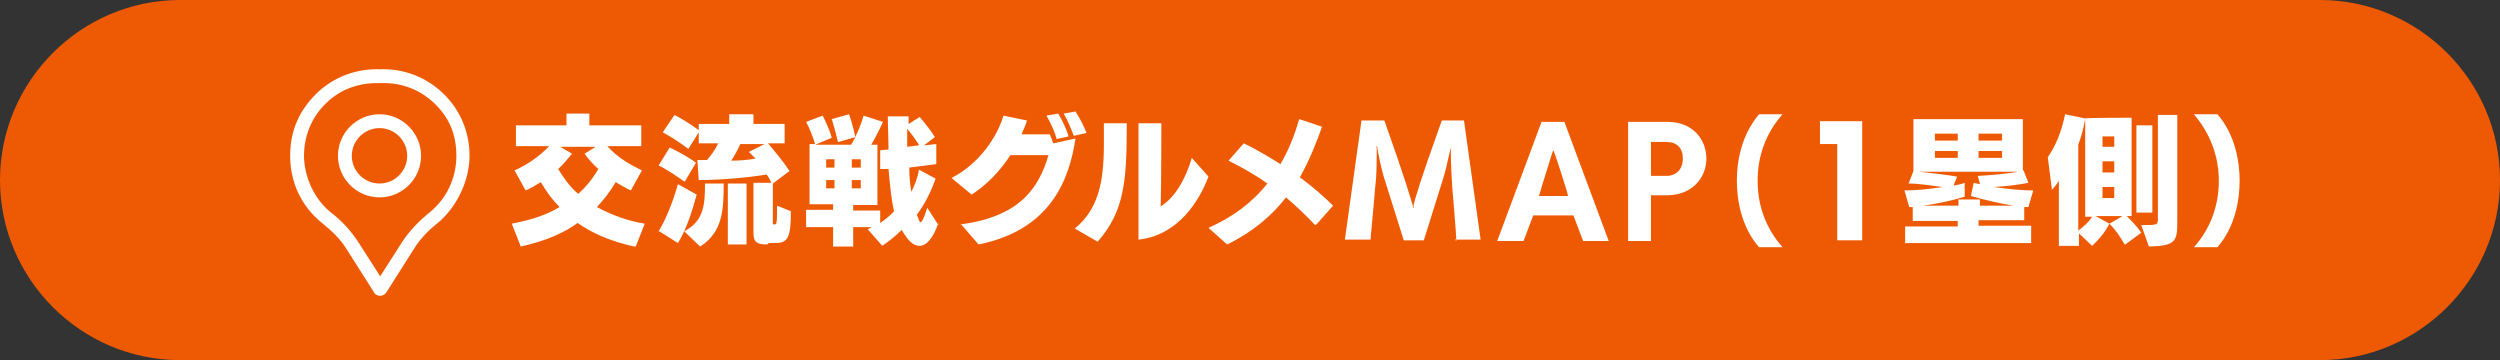
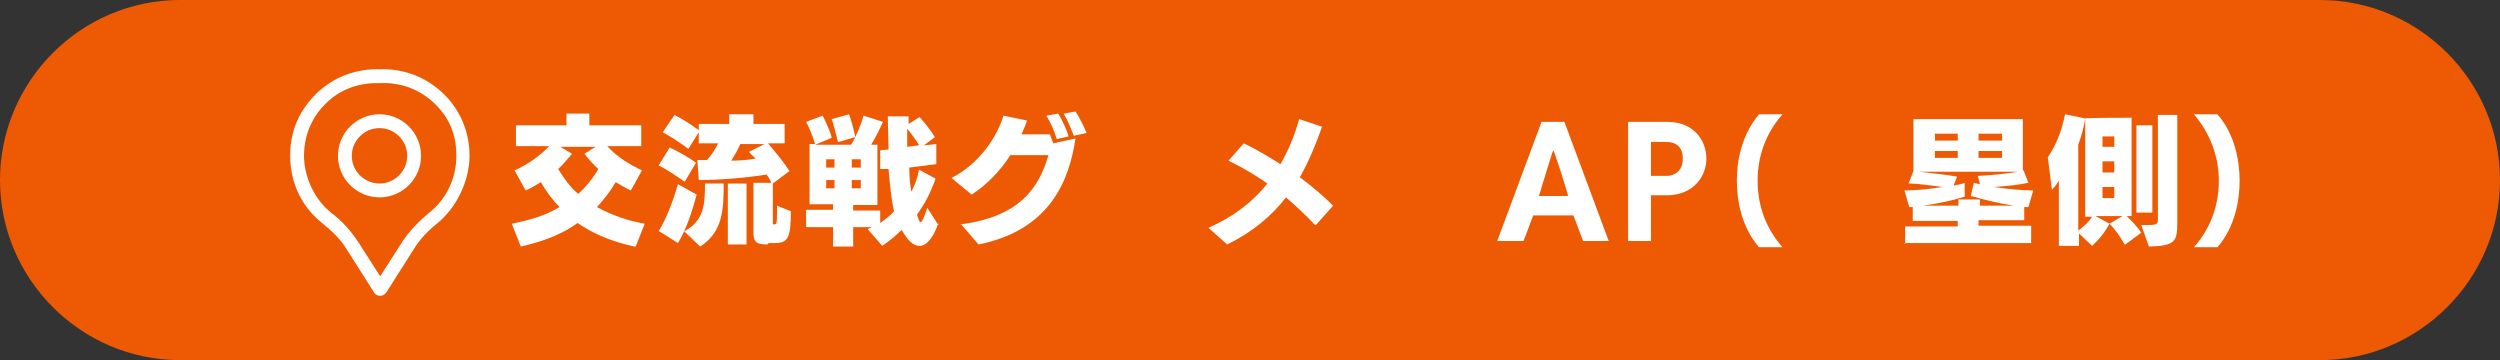
<svg xmlns="http://www.w3.org/2000/svg" id="_レイヤー_1" version="1.1" viewBox="0 0 361 52">
  <rect x="0" y="0" width="361" height="52" fill="#333333" stroke="none" />
  <defs>
    <style>
      .st0 {
        fill: #ee5a03;
      }

      .st1 {
        fill: #fff;
      }
    </style>
  </defs>
  <path class="st0" d="M361,26c0,14.3-11.7,26-26,26H26C11.7,52,0,40.3,0,26h0C0,11.7,11.7,0,26,0h309c14.3,0,26,11.7,26,26h0Z" />
  <path class="st1" d="M91.6,35.6c-3.2-.7-5.9-1.8-8.2-3.4-2.9,2.1-6.1,2.9-8.2,3.4l-1.3-3.3c2.6-.5,4.9-1.2,6.9-2.4-1-1-1.9-2.2-2.7-3.6-.8.5-1.5.9-2.2,1.2l-1.6-2.9c1.6-.7,3.5-1.9,5-3.5h-4.8v-3h7.3v-1.7h3.3v1.7h7.5v3h-4.9c1.4,1.6,3.3,2.7,5,3.5l-1.6,2.9c-.7-.3-1.5-.8-2.2-1.2-.8,1.4-1.7,2.5-2.7,3.6,2.2,1.2,4.5,2,6.9,2.4l-1.3,3.3ZM80.9,21.2l1.7,1c-.7.8-1.3,1.6-2,2.2.8,1.3,1.7,2.6,2.9,3.6,1.1-1,2.1-2.2,2.9-3.6-.7-.6-1.4-1.4-2-2.2l1.6-1h-5Z" />
  <path class="st1" d="M98.8,26.2c-1-.7-2.6-1.8-3.7-2.3l1.6-2.6c1.1.5,2.9,1.5,3.8,2.2l-1.6,2.7ZM95.1,33.4c1.1-1.8,2-4.1,2.8-6.8l2.7,1.5c-.7,2.6-1.5,5-2.7,7,0,0-2.7-1.7-2.7-1.7ZM110.8,35.3c-1.5,0-2-.3-2-1.7v-7.2h2.6c-.2-.4-.4-.8-.7-1.2-3,.5-7,.8-9.8.8l-.2-2.9c.5,0,.9,0,1.4,0,.6-.7,1.2-1.5,1.6-2.4h-2.8v-1.6l-1.5,2.4c-1.2-.9-2.6-1.8-3.7-2.4l1.7-2.5c1.2.6,2.7,1.6,3.5,2.2v-.9h4.4v-1.4h3.5v1.4h4.5v2.8h-2.4c1.2,1.4,2.4,2.9,3.1,4l-2.4,1.8v5.7c0,.2,0,.2.2.2h.1c.2,0,.3-.2.3-1.5v-1.2l2,.8c0,3.8-.4,4.6-2.3,4.6h-.9ZM98.8,33.4c2.9-1.5,3-4,3-6.9h2.7c0,3.7-.1,7-3.4,9.1,0,0-2.3-2.2-2.3-2.2ZM105.1,35.3v-8.8h2.7v8.8h-2.7ZM108.2,21.9l2.2-1.1h-3.5c-.4.9-.8,1.6-1.3,2.4,1.2,0,2.4-.1,3.5-.3l-.9-.9Z" />
  <path class="st1" d="M135.5,32.2c-.7,2.1-1.7,3.3-2.7,3.3s-1.7-.8-2.6-2.3c-.9.9-1.8,1.6-2.8,2.3l-2.1-2.4.6-.3h-2.7v2.8h-2.9v-2.8h-3.9v-2.5h3.9v-.8h-3.4v-8.7h.8c-.3-1-.8-2.3-1.3-3.2l2.4-.9c.4.8,1.1,2.3,1.3,3.2l-2.4,1h5.2c.8-1.3,1.5-3.1,1.8-4.2l2.8.9c-.5,1.1-1.1,2.3-1.7,3.3h.9v8.7h-3.5v.8h3.9v1.8c.7-.5,1.4-1,2-1.7-.4-1.7-.6-3.9-.8-6.1h-1.2c0,.1,0-2.7,0-2.7.3,0,.7-.1,1.2-.1,0-1.7-.1-3.3-.1-4.8h3c0-.1,0,1.1,0,1.1l1.6-1c.6.7,1.6,1.9,2.2,2.9l-1.6,1.2,1.8-.2v2.9l-3.9.5c0,1.3.1,2.4.3,3.5.5-1,.9-2,1.1-3.2l2.4,1.3c-.8,2.2-1.6,3.7-2.7,5.2.2.6.4,1.1.5,1.1.2,0,.5-.5,1-2.1l1.6,2.5h0ZM120.5,23h-1.2v1.2h1.2v-1.2ZM120.5,26h-1.2v1.2h1.2v-1.2ZM121,20.5c-.2-.9-.6-2.4-.9-3.3l2.5-.7c.3.8.7,2.2.9,3.3,0,0-2.4.7-2.4.7ZM124.3,23h-1.3v1.2h1.3v-1.2ZM124.3,26h-1.3v1.2h1.3v-1.2ZM132.7,20.9c-.6-.9-1.1-1.6-1.7-2.3,0,.8,0,1.7,0,2.6l1.6-.2h0Z" />
  <path class="st1" d="M138.7,32.4c8.5-1.1,11.3-5.2,12.7-10h-5.5c-1.4,2.2-3.4,4.3-5.6,5.7l-2.9-2.4c4.1-2.1,6.6-6,7.5-9l3.4.7c-.2.7-.5,1.3-.8,2,1.3,0,2.8,0,4.1,0,0,0,.3.8.5,1.3l3.2-.7c-.9,6-3.6,13.2-14,15.3l-2.6-3h0ZM152.6,20.1c-.3-1.1-.9-2.4-1.5-3.4l1.7-.3c.5.8,1.2,2.2,1.5,3.3l-1.8.4h0ZM155.1,19.7c-.4-1-.9-2.3-1.5-3.3l1.7-.3c.6.9,1.2,2.1,1.6,3.1l-1.8.4h0Z" />
-   <path class="st1" d="M155.2,33c3.3-2.7,4.2-6.5,4.2-12.1s0-2.1,0-3.1h3.3c0,7.9-.2,12.6-4.2,17.1l-3.3-1.9h0ZM174.5,25.5c-1.3,3.5-4.4,8.5-10.1,9.1,0-1.4,0-16.8,0-16.8h3.3s0,8.6-.1,12c2-1.2,3.6-3.9,4.5-7,0,0,2.4,2.7,2.4,2.7Z" />
  <path class="st1" d="M189.9,32.5c-1.3-1.4-2.7-2.7-4.2-4-2,2.6-4.8,5-8.5,6.8l-2.7-2.4c3.4-1.5,6.3-3.6,8.5-6.4-1.8-1.3-3.8-2.4-5.6-3.3l2.2-2.5c1.5.7,3.4,1.8,5.3,3,1.1-1.9,2-4,2.7-6.5l3.3,1.1c-.8,2.3-1.8,4.8-3.2,7.3,1.9,1.4,3.6,2.9,4.8,4.1l-2.4,2.7h0Z" />
-   <path class="st1" d="M210.3,34.8c0-.9-.6-7.8-.6-7.8-.1-1.7-.2-3.4-.2-5.3v-.4s0,.1-.1.4c-.4,1.8-.7,3.2-1.2,4.7,0,0-2.3,7.3-2.6,8.3h-2.9c-.3-1-2.7-8.6-2.7-8.6-.4-1.1-.9-3.5-1.1-4.6,0-.2,0-.4-.1-.4s0,.1,0,.4c0,1.3,0,3.9-.2,5.3,0,0-.6,6.9-.7,7.8h-3.7l2.4-17.2h3.3c3.1,8.7,3.9,11.6,4.1,12.3,0,.2,0,.3.1.3s0,0,0-.3c.2-.9.9-3.4,4.1-12.3h3.2l2.4,17.2h-3.7,0Z" />
  <path class="st1" d="M228.6,34.8l-1.4-3.7h-5.8l-1.4,3.7h-3.8l6.4-17.2h3.3l6.4,17.2h-3.8ZM226.4,28.2c0-.3-2-6.5-2.1-6.5s-1.5,4.8-1.6,5c0,0-.4,1.5-.5,1.6h4.2Z" />
  <path class="st1" d="M235.1,34.8v-17.2h5.7c3.7,0,5.6,2.6,5.6,5.3s-2,5.3-5.7,5.3h-2.3v6.6h-3.4,0ZM240.6,25.4c1.5,0,2.4-1,2.4-2.5s-.8-2.4-2.4-2.4h-2.2v4.9h2.2,0Z" />
  <path class="st1" d="M254,35.7c-2.6-3-3.2-6.9-3.2-9.6s.6-6.5,3.2-9.6h3.4c-2.4,2.7-3.6,6-3.6,9.6s1.2,6.9,3.6,9.6h-3.4Z" />
-   <path class="st1" d="M265.3,34.8v-14h-2.5v-3.3h6.1v17.2h-3.6Z" />
  <path class="st1" d="M275.1,35.2v-2.5h7.6v-.8h-6.5v-2h-.5c0,0-.7-2.4-.7-2.4,1.6,0,3.7-.2,5.5-.5-1.6-.2-3.5-.5-4.9-.5l.7-1.8h0s0,0,0,0v-7.5h15.8v7.4s0,0,.1,0l.7,1.8c-1.5.3-3.3.5-5,.6,2,.3,4.1.5,5.7.5l-.7,2.4h-.6c0,0,0,1.9,0,1.9h-6.6v.8h7.6v2.5h-18.3,0ZM277.1,24.8c1.8.2,3.8.4,5.5.7l-.5,1.3c.6-.1,1.1-.2,1.6-.4v2c-1.6.5-3.8,1-6,1.3h5.1v-.9h3.1v.9h4.9c-2-.3-4.1-.8-6.2-1.4l.4-1.9.9.2-.3-1.2c1.9-.1,4.1-.3,5.8-.6h-14.3ZM282.7,19.3h-3.3v1h3.3v-1ZM282.7,21.8h-3.3v1h3.3v-1ZM289.1,19.3h-3.4v1h3.4v-1ZM289.1,21.8h-3.4v1h3.4v-1Z" />
  <path class="st1" d="M306.8,35.3c-.7-1.2-1.3-2.1-2.2-3l1.9-1.1h-3.9l2,1.1c-.6,1.2-1.6,2.4-2.5,3.2l-1.9-1.8v1.8h-2.9v-9.4c-.3.5-.7,1-1,1.3l-.6-4.7c1.2-1.7,2-3.8,2.5-6.2l2.9.6h0c0-.1,6.7-.1,6.7-.1v14.2h-.7c.7.7,1.5,1.5,2.1,2.4l-2.3,1.7h0ZM301.1,31.3v-14.1c-.2,1.1-.5,2.4-1,3.7v12.4c.8-.6,1.5-1.2,2-2,0,0-1,0-1,0ZM305.3,19.7h-1.7v1.5h1.7v-1.5ZM305.3,23.3h-1.7v1.6h1.7v-1.6ZM305.3,27h-1.7v1.6h1.7v-1.6ZM308.5,30.7v-12.6h2.3v12.6h-2.3ZM309.2,32.5c2.4,0,2.4,0,2.4-1v-14.9h2.8v15.5c0,2.8-.3,3.4-4.1,3.5l-1.1-3.1h0Z" />
  <path class="st1" d="M316.8,35.7c2.4-2.7,3.6-6,3.6-9.6s-1.3-6.9-3.6-9.6h3.4c2.6,3,3.2,6.9,3.2,9.6s-.6,6.6-3.2,9.6h-3.4Z" />
  <path class="st1" d="M54.8,28.5c-3.3,0-6-2.7-6-6s2.7-6,6-6,6,2.7,6,6-2.7,6-6,6ZM54.8,18.5c-2.2,0-4,1.8-4,4s1.8,4,4,4,4-1.8,4-4-1.8-4-4-4Z" />
  <path class="st1" d="M54.8,42.7c-.3,0-.7-.2-.8-.5l-4-6.3c-.8-1.3-2-2.5-3.5-3.7-3-2.4-4.6-5.9-4.6-9.7s1.4-6.6,3.8-9c2.5-2.4,5.7-3.6,9.2-3.5,3.4-.1,6.6,1.1,9.1,3.5,2.5,2.4,3.8,5.6,3.8,9s-1.7,7.3-4.6,9.7c-1.5,1.2-2.6,2.4-3.4,3.7l-4,6.3c-.2.3-.5.5-.8.5h0ZM54.4,12c-2.8,0-5.4,1-7.3,2.9-2.1,2-3.2,4.7-3.2,7.6s1.4,6.2,3.9,8.2c1.7,1.3,2.9,2.7,3.9,4.2l3.2,5,3.2-5c1-1.5,2.2-2.8,3.9-4.2,2.5-2,3.9-5,3.9-8.2s-1.1-5.6-3.2-7.6c-2.1-2-4.8-3-7.7-2.9h-.4Z" />
</svg>